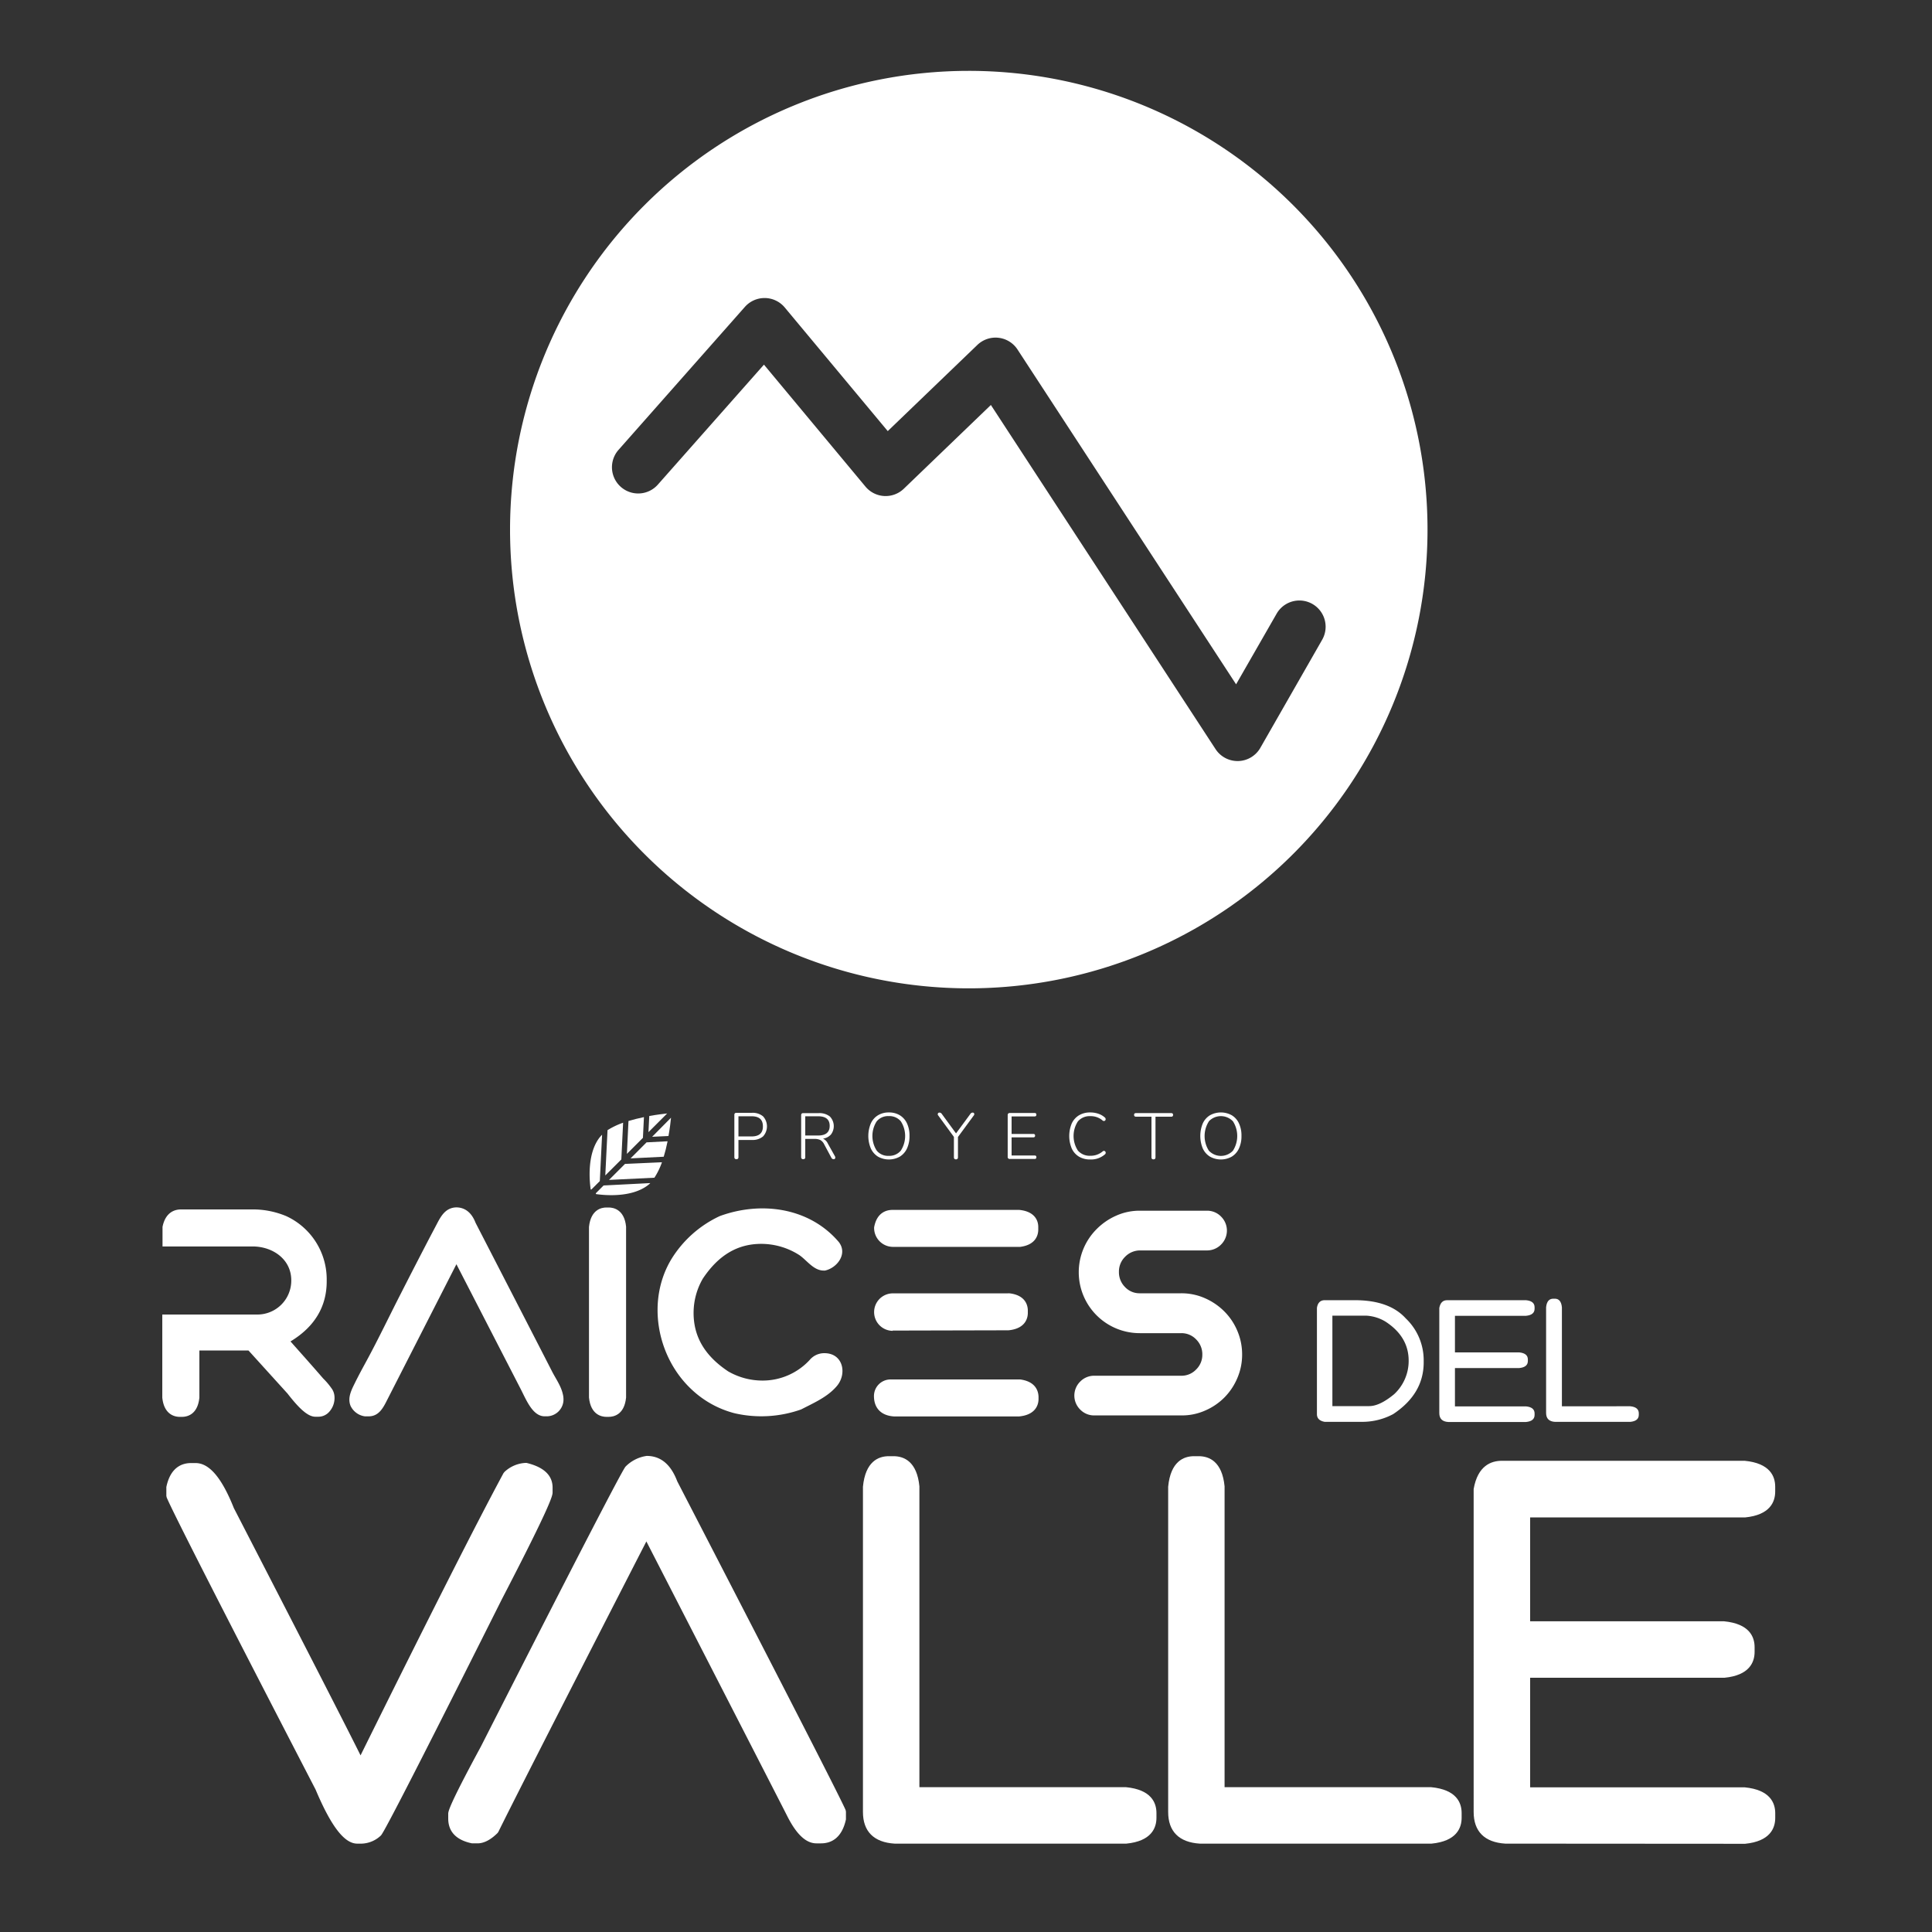
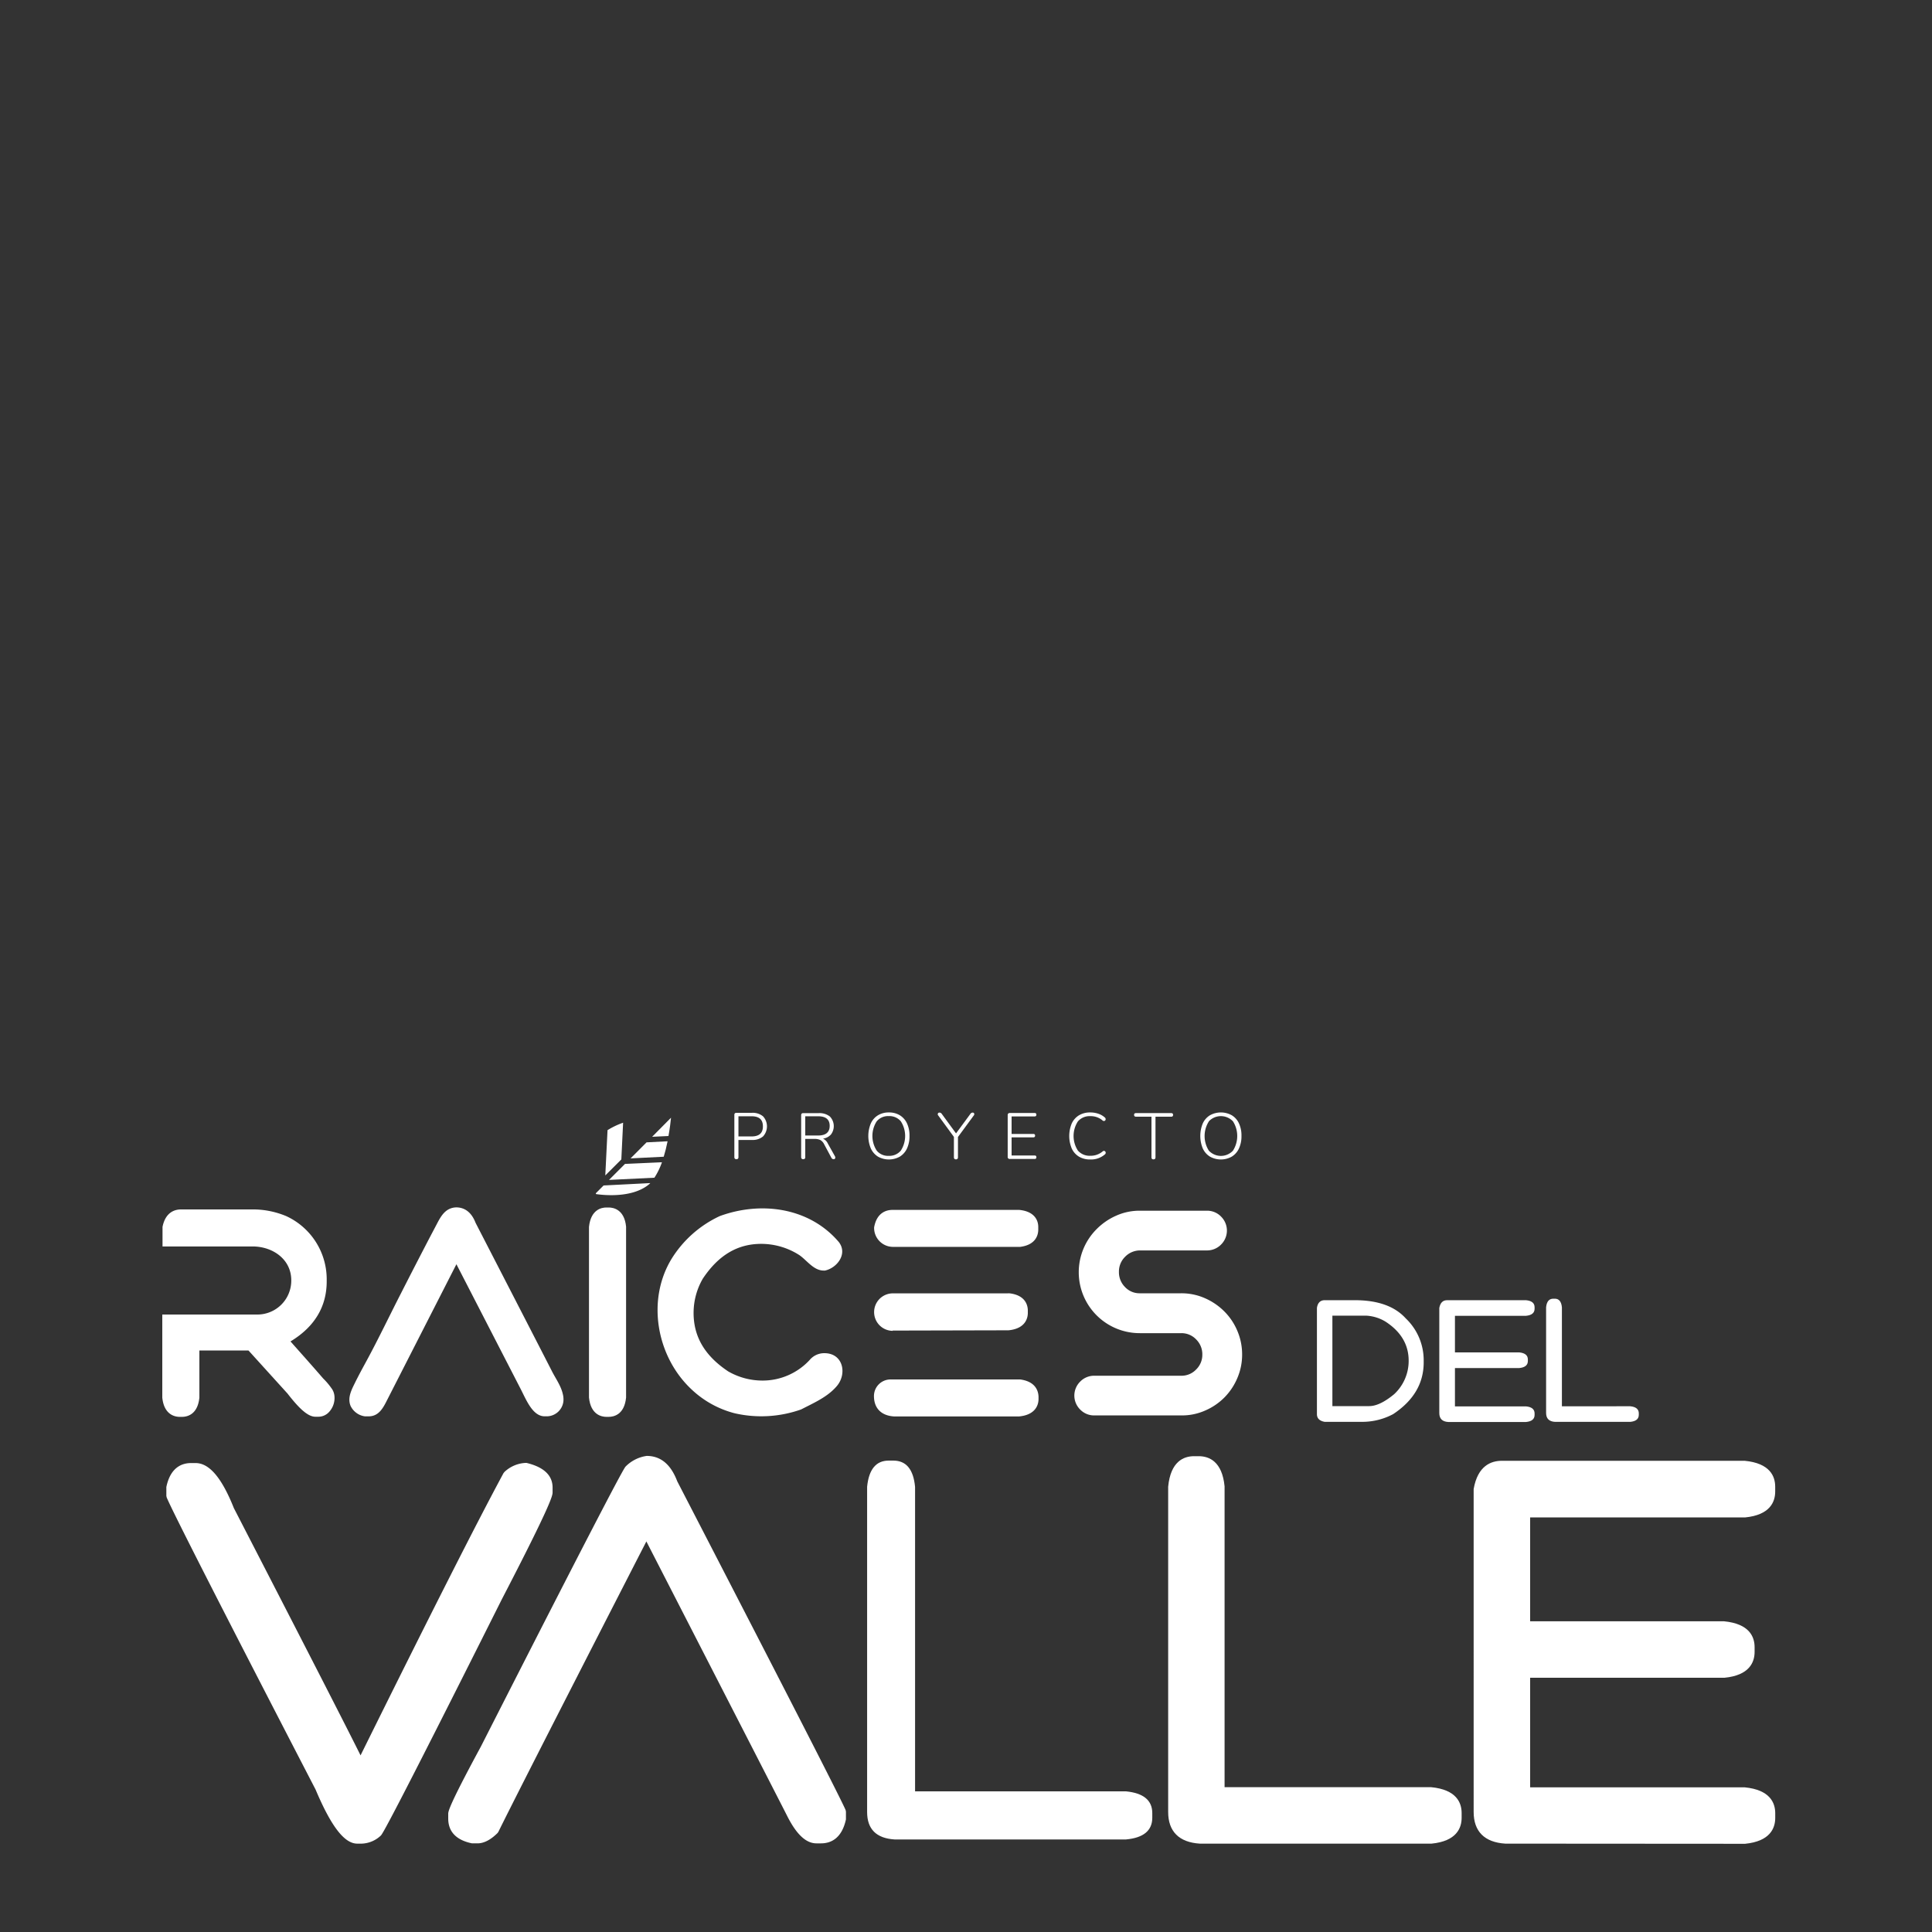
<svg xmlns="http://www.w3.org/2000/svg" id="Capa_1" data-name="Capa 1" viewBox="0 0 500 500">
  <rect x="0" y="0" width="500" height="500" fill="#333333" stroke="none" />
  <defs>
    <style>.cls-1{fill:#fff;}</style>
  </defs>
  <path class="cls-1" d="M49.47,379.72h1.19q4.52,0,8.89,11,30.9,59.94,33.49,65.5h.59q27.27-55.12,37.64-74.39a7.47,7.47,0,0,1,4.75-2.08q5.92,1.41,5.92,5.34v1.18q0,2.16-13,27.27-29.64,59.06-31.12,60.76a6.38,6.38,0,0,1-4.15,1.78H92.45q-4.15,0-9.78-13.34-36.16-69.94-38.53-75.58v-2.07C44.88,381.5,46.65,379.72,49.47,379.72Z" />
  <path class="cls-1" d="M93.63,477.13H92.45c-3.32,0-6.75-4.45-10.78-14-24-46.36-36.95-71.81-38.53-75.58l-.09-.42,0-2.29c1.06-5.12,4.06-6.2,6.39-6.2h1.19c3.53,0,6.77,3.81,9.89,11.65,18.66,36.19,29.69,57.72,32.79,64,17.74-35.85,30.18-60.42,37-73.05l.25-.31a8.57,8.57,0,0,1,5.45-2.33l.25,0c4.48,1.07,6.75,3.22,6.75,6.39v1.18c0,.79,0,2.41-13.16,27.77C100.17,473.18,99,474.49,98.6,475A7.55,7.55,0,0,1,93.63,477.13ZM45.22,386.91c1.9,4.34,14.82,29.67,38.41,75.31,4.69,11.1,7.53,12.75,8.82,12.75h1.18a5.41,5.41,0,0,0,3.45-1.52c.61-.81,6.58-12.06,30.86-60.42,11.1-21.4,12.86-26,12.92-26.8v-1.17c0-.75,0-3-5-4.25a6.4,6.4,0,0,0-3.77,1.69c-6.9,12.82-19.52,37.77-37.53,74.17l-.3.6h-2l-.29-.62c-1.73-3.7-13-25.72-33.47-65.46-3.44-8.6-6.21-10.38-7.93-10.38H49.47c-1.42,0-3.4.45-4.25,4.36Z" />
  <path class="cls-1" d="M174.25,383.8q-2.22-5.93-6.82-5.93a8.34,8.34,0,0,0-4.74,2.37q-1.78,2.37-37.34,72.32-8.31,15.35-8.3,16.89v1.19c0,2.82,1.77,4.59,5.33,5.33h1.19c1.38,0,2.86-.78,4.44-2.37,6-12.2,39.13-76.76,39.13-76.76h.29s36.44,71,37.17,72.47q3.3,6.66,6.7,6.66h1.18c2.82,0,4.6-1.77,5.34-5.33v-1.78Q216.41,465.38,174.25,383.8Z" />
  <path class="cls-1" d="M212.48,477.06H211.3c-2.74,0-5.24-2.38-7.67-7.27-.66-1.34-30.95-60.36-36.35-70.87-5.13,10-32.92,64.18-38.3,75.16l-.2.29c-1.79,1.78-3.54,2.69-5.21,2.69l-1.41,0C117,476,116,473,116,470.64v-1.18c0-.6,0-1.84,8.43-17.41,35.6-70,37-71.85,37.43-72.46a9.52,9.52,0,0,1,5.51-2.8h0c3.63,0,6.25,2.21,7.9,6.57,28.37,54.89,42.63,82.73,43.58,85.1l.08.4,0,2C217.81,476,214.81,477.06,212.48,477.06Zm-46-81.3h1.61l.3.58c1.49,2.9,36.45,71,37.18,72.49,2,4,4,6.06,5.73,6.06h1.18c1.43,0,3.41-.45,4.26-4.36v-1.45c-1.48-3.33-16.09-31.84-43.45-84.79l0-.11c-1.32-3.52-3.22-5.23-5.81-5.23a7.36,7.36,0,0,0-4,2.09c-.65.9-7.75,14.27-37.11,72-7.22,13.35-8.13,15.94-8.18,16.44v1.15c0,1.42.45,3.4,4.36,4.25h1.08a5.53,5.53,0,0,0,3.55-1.93c6.13-12.47,38.72-76,39-76.62Z" />
  <path class="cls-1" d="M230,378h1.19q5,0,5.63,6.81V463.6H291.4q6.81.67,6.81,5.63v1.19q0,5-6.81,5.63H231.53q-7.12-.45-7.12-7.11V384.76Q225.09,378,230,378Z" />
-   <path class="cls-1" d="M231.52,477.13c-5.38-.33-8.19-3.17-8.19-8.19V384.76c.63-6.54,4-7.9,6.71-7.9h1.19c2.71,0,6.08,1.36,6.71,7.8v77.86H291.4c6.54.64,7.89,4,7.89,6.71v1.19c0,2.71-1.35,6.07-7.79,6.71ZM230,379c-1.71,0-4,.6-4.55,5.84v84.07c0,3.85,1.94,5.77,6.1,6H291.4c5.13-.51,5.73-2.84,5.73-4.55v-1.19c0-1.71-.6-4-5.84-4.55H235.78V384.76c-.51-5.13-2.84-5.73-4.55-5.73Z" />
  <path class="cls-1" d="M309,378h1.19q4.95,0,5.63,6.81V463.6h54.53q6.83.67,6.82,5.63v1.19q0,5-6.82,5.63H310.51q-7.11-.45-7.11-7.11V384.76Q304.06,378,309,378Z" />
  <path class="cls-1" d="M310.51,477.13c-5.38-.33-8.19-3.17-8.19-8.19V384.76c.63-6.54,4-7.9,6.71-7.9h1.19c2.71,0,6.07,1.36,6.7,7.8v77.86h53.45c6.55.63,7.9,4,7.9,6.71v1.19c0,2.71-1.35,6.08-7.79,6.71ZM309,379c-1.71,0-4,.6-4.55,5.84v84.07c0,3.85,1.94,5.77,6.1,6h59.8c5.13-.51,5.74-2.84,5.74-4.55v-1.19c0-1.71-.61-4-5.85-4.55H314.76V384.76c-.5-5.13-2.83-5.73-4.54-5.73Z" />
  <path class="cls-1" d="M388.68,379.13h62.84q6.81.67,6.81,5.63V386q0,5-6.81,5.63H394.91v29h51.27q6.82.67,6.82,5.64v1.18q0,5-6.82,5.63H394.91V463.6h56.61q6.81.67,6.81,5.63v1.19q0,5-6.81,5.63H389.57q-7.11-.45-7.11-7.11V385.36Q383.57,379.14,388.68,379.13Z" />
  <path class="cls-1" d="M389.57,477.13c-5.38-.33-8.19-3.17-8.19-8.19V385.36c1.06-6.08,4.56-7.31,7.3-7.31h62.84c6.54.63,7.9,4,7.9,6.71V386c0,2.71-1.36,6.08-7.8,6.71H396v26.88h50.19c6.55.64,7.9,4,7.9,6.72v1.18c0,2.71-1.35,6.08-7.79,6.71H396v28.36h55.53c6.54.64,7.9,4,7.9,6.71v1.19c0,2.71-1.36,6.07-7.8,6.71Zm61.84-96.92H388.68c-1.8,0-4.3.56-5.15,5.34v83.39c0,3.85,1.94,5.77,6.1,6h61.88c5.13-.51,5.73-2.84,5.73-4.55v-1.19c0-1.71-.6-4-5.84-4.55H393.83V432h52.35c5.13-.5,5.74-2.84,5.74-4.55v-1.18c0-1.71-.61-4.05-5.84-4.56H393.83V390.5h57.69c5.13-.51,5.73-2.84,5.73-4.55v-1.19C457.25,383.05,456.65,380.72,451.41,380.21Z" />
  <path class="cls-1" d="M342.82,336.49h7.81q8.92,0,13.19,4.72A14.94,14.94,0,0,1,368.45,352v.58q0,8.16-7.9,13.39a16.91,16.91,0,0,1-7.8,2h-9.93c-1.34-.24-2-.91-2-2V338.51C341,337.16,341.72,336.49,342.82,336.49Zm2,4v23.41h9.53q2.73,0,6.46-3.09a11.74,11.74,0,0,0,3.75-8.66q0-6.22-6-10.12a10.68,10.68,0,0,0-5-1.54Z" />
  <path class="cls-1" d="M374.51,336.49h20.42q2.22.21,2.22,1.83v.38q0,1.62-2.22,1.83H376.54V350H393.2c1.48.15,2.21.76,2.21,1.83v.39c0,1.07-.73,1.68-2.21,1.83H376.54v9.92h18.39q2.22.21,2.22,1.83v.38q0,1.62-2.22,1.83H374.8q-2.31-.14-2.31-2.31V338.51C372.73,337.16,373.41,336.49,374.51,336.49Z" />
  <path class="cls-1" d="M402,336.1h.39q1.61,0,1.83,2.22v25.62H421.9q2.22.21,2.22,1.83v.38q0,1.62-2.22,1.83H402.45c-1.55-.09-2.32-.86-2.32-2.31V338.32Q400.35,336.1,402,336.1Z" />
  <path class="cls-1" d="M145.64,360.72c-.46-2.06-1.89-4.06-2.78-5.81-1.52-3-17.35-33.73-19.78-38.44-1.27-3.31-3.41-4-5-4H118c-2.55.12-3.74,2-4.79,4s-2.08,3.94-3.1,5.91q-3.23,6.22-6.41,12.47c-2.94,5.74-5.72,11.58-8.79,17.25-1.09,2-2.18,4-3.19,6.07-.87,1.76-1.79,3.67-1,5.65a4.82,4.82,0,0,0,3.74,2.73l.16,0h.78c2.71,0,3.82-2.31,4.86-4.37l17.86-35,16.69,32.41c1.46,2.88,3.1,6.95,6.15,6.95h.62a4.36,4.36,0,0,0,4.23-3.91A5.45,5.45,0,0,0,145.64,360.72Z" />
  <path class="cls-1" d="M157.54,312.5h-.62c-1.2,0-4,.48-4.49,5v44.18c.44,4.48,3.29,5,4.49,5h.62c1.2,0,4.05-.48,4.49-5V317.46C161.59,313,158.74,312.5,157.54,312.5Z" />
  <path class="cls-1" d="M213.4,350.2a4.93,4.93,0,0,0-3.86,1.76,16.57,16.57,0,0,1-12.22,5.33,17.77,17.77,0,0,1-8.87-2.38c-6-4-8.95-8.91-8.95-15.13a17.68,17.68,0,0,1,2.39-8.87c4-6,8.9-9,15.12-9a18.27,18.27,0,0,1,9.86,2.91c1.93,1.32,3.68,4,6.3,4h.17l.16,0c3.16-.68,6-4.39,3.52-7.46l-.08-.09c-7.65-8.83-20.07-10.42-30.63-6.56l-.2.09a29.13,29.13,0,0,0-12.23,10.86c-6.62,10.72-4,25.34,5,33.83a25.51,25.51,0,0,0,11.2,6.25,30.83,30.83,0,0,0,17.17-.95l.22-.1c3.2-1.65,6.81-3.21,9.16-6.05C219.24,355.49,218.21,350.24,213.4,350.2Z" />
  <path class="cls-1" d="M320.2,344.37a15.69,15.69,0,0,0-3.37-5,16.38,16.38,0,0,0-5-3.4,15,15,0,0,0-6.16-1.27H295a5.12,5.12,0,0,1-3.86-1.63,5.39,5.39,0,0,1-1.56-3.88,5.32,5.32,0,0,1,1.57-3.91,5.4,5.4,0,0,1,3.79-1.67h17.41A5.07,5.07,0,0,0,316,322.1a5.09,5.09,0,0,0,0-7.26,5,5,0,0,0-3.65-1.51H295a14.75,14.75,0,0,0-6.12,1.28,16.41,16.41,0,0,0-5,3.41,15.77,15.77,0,0,0,11.17,27h10.69a5.19,5.19,0,0,1,3.82,1.62,5.37,5.37,0,0,1,1.6,3.93,5.26,5.26,0,0,1-1.6,3.85,5.19,5.19,0,0,1-3.82,1.62H283.22a5,5,0,0,0-3.66,1.51,5.08,5.08,0,0,0,0,7.25,5,5,0,0,0,3.66,1.51H305.9A14.75,14.75,0,0,0,312,365a15.82,15.82,0,0,0,4.94-3.4,16,16,0,0,0,3.3-5,15.27,15.27,0,0,0,1.22-6.07A15.49,15.49,0,0,0,320.2,344.37Z" />
  <path class="cls-1" d="M190.59,300c.35,0,.52-.18.52-.54v-4.44h3.46a4.18,4.18,0,0,0,2.91-.92,3.84,3.84,0,0,0,0-5.19,4.18,4.18,0,0,0-2.91-.91h-4c-.35,0-.52.18-.52.54V299.5Q190.08,300,190.59,300Zm.52-11.11h3.38c2,0,2.95.87,2.95,2.62s-1,2.6-2.95,2.6h-3.38Z" />
  <path class="cls-1" d="M207.88,300a.47.47,0,0,0,.52-.54v-4.71h2.41a3.26,3.26,0,0,1,1.45.27,2.43,2.43,0,0,1,1,1.06l1.89,3.53a.66.66,0,0,0,.61.39.37.37,0,0,0,.38-.24.62.62,0,0,0-.06-.52L214.27,296a2.6,2.6,0,0,0-1.28-1.32,3.39,3.39,0,0,0,2.06-1.07,3.58,3.58,0,0,0-.28-4.66,4.32,4.32,0,0,0-2.91-.87h-4c-.35,0-.52.18-.52.54V299.5Q207.37,300,207.88,300Zm.52-11.11h3.32c2,0,3,.83,3,2.48s-1,2.5-3,2.5H208.4Z" />
  <path class="cls-1" d="M234.73,297.22a7.58,7.58,0,0,0,.65-3.26,7.47,7.47,0,0,0-.65-3.23,4.88,4.88,0,0,0-1.84-2.09,5.35,5.35,0,0,0-2.85-.74,5.28,5.28,0,0,0-2.83.74,4.72,4.72,0,0,0-1.84,2.1,8.4,8.4,0,0,0,0,6.48,4.94,4.94,0,0,0,1.84,2.11,5.8,5.8,0,0,0,5.67,0A4.89,4.89,0,0,0,234.73,297.22ZM230,299.13a3.76,3.76,0,0,1-3.11-1.36,7,7,0,0,1,0-7.57,3.78,3.78,0,0,1,3.11-1.35,3.83,3.83,0,0,1,3.13,1.34,7,7,0,0,1,0,7.59A3.85,3.85,0,0,1,230,299.13Z" />
  <path class="cls-1" d="M246.87,294.23v5.25c0,.37.18.56.53.56s.52-.19.52-.56v-5.23L252,288.7a.52.52,0,0,0,.11-.54.4.4,0,0,0-.4-.22.69.69,0,0,0-.57.33l-3.72,5.05-3.69-5.05a.71.71,0,0,0-.59-.33.41.41,0,0,0-.41.23.47.47,0,0,0,.08.51Z" />
  <path class="cls-1" d="M261.36,299.94h6.38c.32,0,.47-.15.47-.46s-.15-.44-.47-.44H261.8v-4.69h5.6q.48,0,.48-.45c0-.3-.16-.44-.48-.44h-5.6v-4.53h5.94c.32,0,.47-.15.47-.45s-.15-.44-.47-.44h-6.38c-.38,0-.57.19-.57.59v10.72A.51.51,0,0,0,261.36,299.94Z" />
  <path class="cls-1" d="M286.15,298.27a.51.51,0,0,0-.27-.39.48.48,0,0,0-.53.12,4.77,4.77,0,0,1-3.17,1.11,4,4,0,0,1-3.22-1.34,6.94,6.94,0,0,1,0-7.56,4,4,0,0,1,3.22-1.35,4.69,4.69,0,0,1,3.15,1.1.49.49,0,0,0,.54.12.47.47,0,0,0,.27-.4.58.58,0,0,0-.25-.51,4.73,4.73,0,0,0-1.66-.94,6.33,6.33,0,0,0-2.07-.33,5.53,5.53,0,0,0-2.92.74,4.85,4.85,0,0,0-1.87,2.1,8.45,8.45,0,0,0,0,6.5,4.85,4.85,0,0,0,1.87,2.1,5.53,5.53,0,0,0,2.92.73,5.44,5.44,0,0,0,3.78-1.31A.52.52,0,0,0,286.15,298.27Z" />
  <path class="cls-1" d="M294,289h4V299.5c0,.36.17.54.52.54s.52-.18.52-.54V289h4.06a.43.43,0,0,0,.49-.48c0-.3-.17-.45-.49-.45H294c-.33,0-.5.15-.5.45S293.66,289,294,289Z" />
  <path class="cls-1" d="M313.13,299.33a5.78,5.78,0,0,0,5.66,0,4.83,4.83,0,0,0,1.85-2.11,7.44,7.44,0,0,0,.65-3.26,7.33,7.33,0,0,0-.65-3.23,4.76,4.76,0,0,0-1.84-2.09,5.82,5.82,0,0,0-5.68,0,4.78,4.78,0,0,0-1.84,2.1,8.46,8.46,0,0,0,0,6.48A4.87,4.87,0,0,0,313.13,299.33Zm-.29-9.13a4.3,4.3,0,0,1,6.25,0,7.07,7.07,0,0,1,0,7.59,4.27,4.27,0,0,1-6.24,0,7.06,7.06,0,0,1,0-7.57Z" />
  <path class="cls-1" d="M86,359.59a18.25,18.25,0,0,0-2.4-2.88c-1.42-1.65-2.86-3.28-4.3-4.91l-4.12-4.64c6.22-3.75,9.37-9,9.37-15.54v-.77a18,18,0,0,0-10.43-16.1A22.31,22.31,0,0,0,65,313H46.84c-1.46,0-4,.59-4.78,4.52l0,.14v4.92h9.81c4.5,0,9,0,13.51,0,5.12,0,10,3.25,10,8.77v.08a8.77,8.77,0,0,1-8.77,8.77H42v21.48c.44,4.48,3.29,5,4.49,5h.62c1.2,0,4.05-.48,4.49-5V349.51H64.31l10.1,11.14c3.23,4.17,5.39,6,7.22,6h.77a3.73,3.73,0,0,0,2.65-1.11,5.35,5.35,0,0,0,1.5-4.3A4,4,0,0,0,86,359.59Z" />
  <path class="cls-1" d="M263.77,313.12H231c-1.48,0-4.08.58-4.78,4.53l0,.13a4.9,4.9,0,0,0,4.9,4.91H264c4.23-.53,4.7-3.28,4.7-4.46v-.61C268.73,316.41,268.25,313.56,263.77,313.12Z" />
  <path class="cls-1" d="M231,344.35l29.8-.07H261c4.48-.43,5-3.28,5-4.49v-.61c0-1.18-.46-3.93-4.66-4.46a4,4,0,0,0-.6,0l-29.67,0a4.85,4.85,0,1,0,0,9.7Z" />
  <path class="cls-1" d="M264,357H230.48a4.29,4.29,0,0,0-4.3,4.3c0,3.14,1.88,5.06,5.17,5.27h32.42c4.48-.44,5-3.29,5-4.49v-.62C268.73,360.3,268.26,357.55,264,357Z" />
-   <path class="cls-1" d="M167.82,293l4.84-4.84h0c-.86.1-2.59.29-4.63.66Z" />
-   <path class="cls-1" d="M162.24,298.62l4.15-4.15.26-5.36c-1.44.3-2.78.63-4,1Z" />
  <path class="cls-1" d="M157.22,292.49a1,1,0,0,1,0,.17l-.57,11.54,4.15-4.14.46-9.5A19.91,19.91,0,0,0,157.22,292.49Z" />
-   <path class="cls-1" d="M152.86,307.74c0,.06,0,.09.08.09a.1.1,0,0,0,.12,0l2.17-2.16.59-12a6.94,6.94,0,0,0-.69.77C151.87,298.71,152.57,305.7,152.86,307.74Z" />
  <path class="cls-1" d="M168.77,294.2,173,294c.38-2.09.58-3.85.66-4.74Z" />
  <path class="cls-1" d="M167.33,295.64l-4.14,4.15,8.58-.43c.38-1.23.72-2.57,1-4Z" />
  <path class="cls-1" d="M161.75,301.22l-4.14,4.14,11.75-.57a18.57,18.57,0,0,0,1.95-4Z" />
  <path class="cls-1" d="M156.21,306.8h0l-2,2a.14.14,0,0,0,0,.14.16.16,0,0,0,.11.1c2,.28,9,1,13.32-2.28h0a7.12,7.12,0,0,0,.67-.58Z" />
-   <path class="cls-1" d="M250.72,18.34A118.72,118.72,0,1,0,369.44,137.06,118.71,118.71,0,0,0,250.72,18.34Zm75.45,175.21a6.8,6.8,0,0,1-5.7,3.41h-.19a6.81,6.81,0,0,1-5.69-3.08l-58.15-89.07-22.53,21.67a6.79,6.79,0,0,1-9.93-.55L197.71,94.37l-27.46,31.05a6.79,6.79,0,0,1-10.17-9l32.7-37a6.8,6.8,0,0,1,5.09-2.29h.1a6.81,6.81,0,0,1,5.12,2.44l26.66,32,23.19-22.3a6.79,6.79,0,0,1,10.39,1.18l56.57,86.65,10.49-18.28a6.79,6.79,0,1,1,11.78,6.76Z" />
</svg>